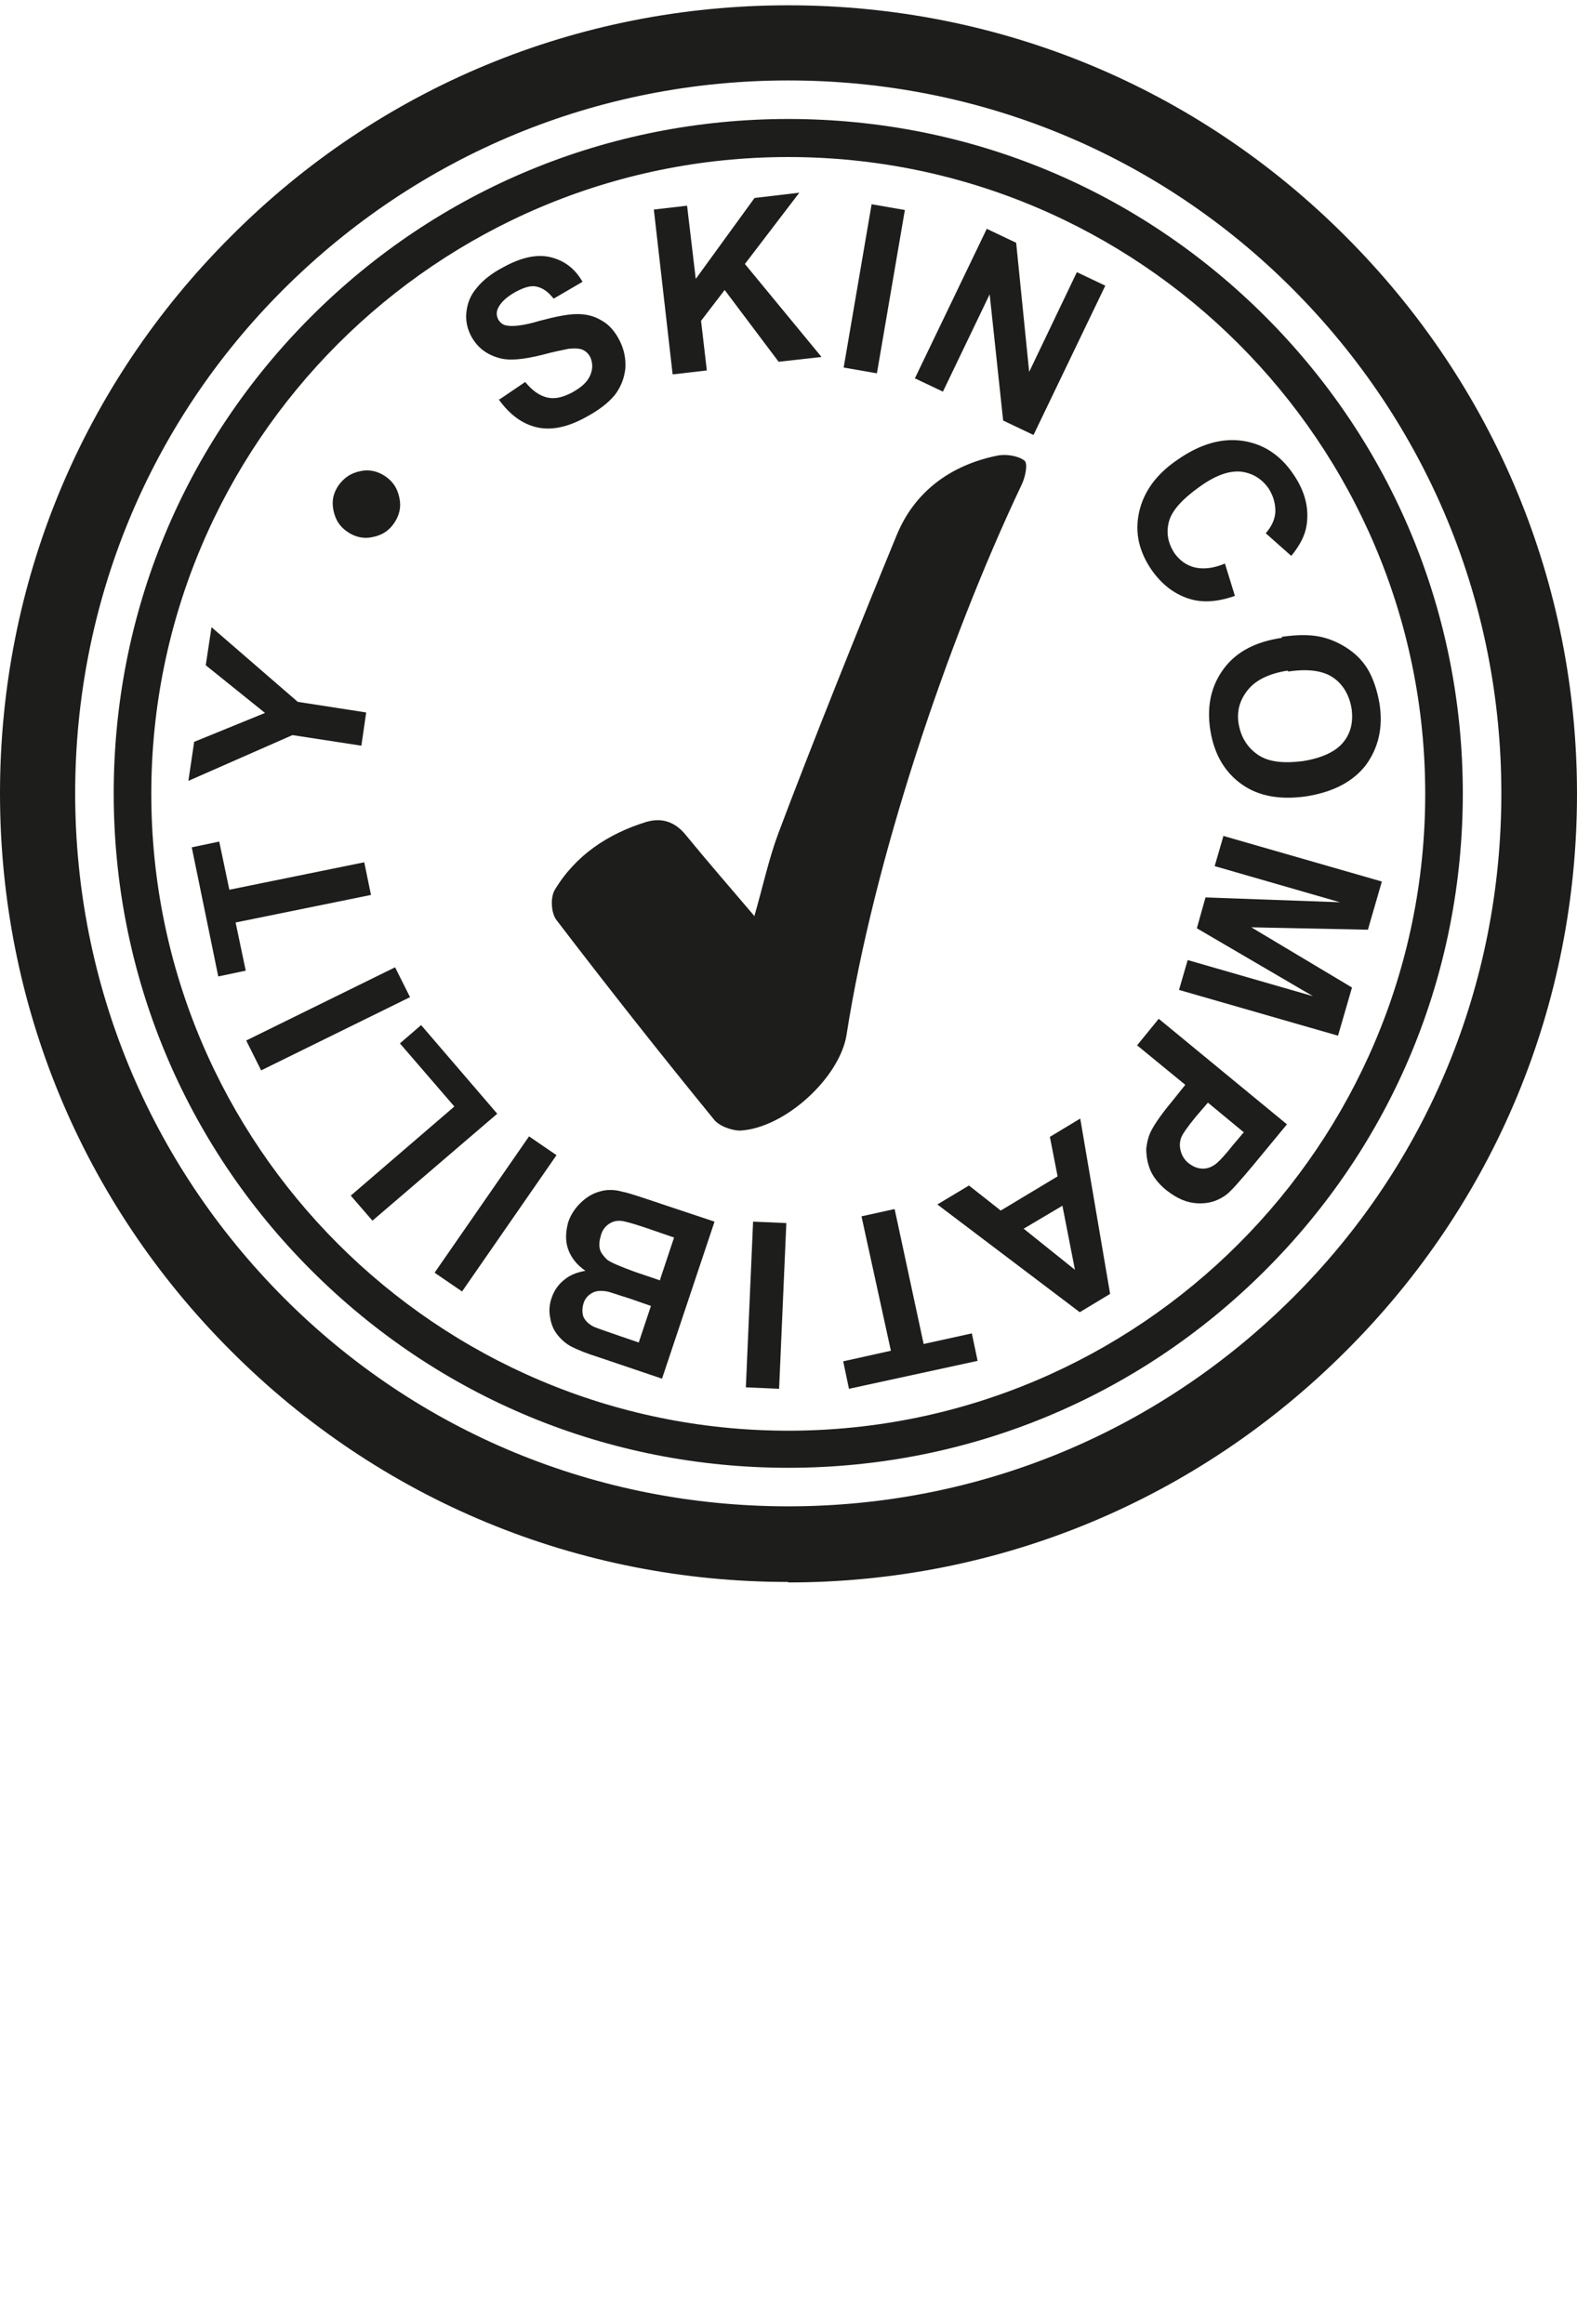
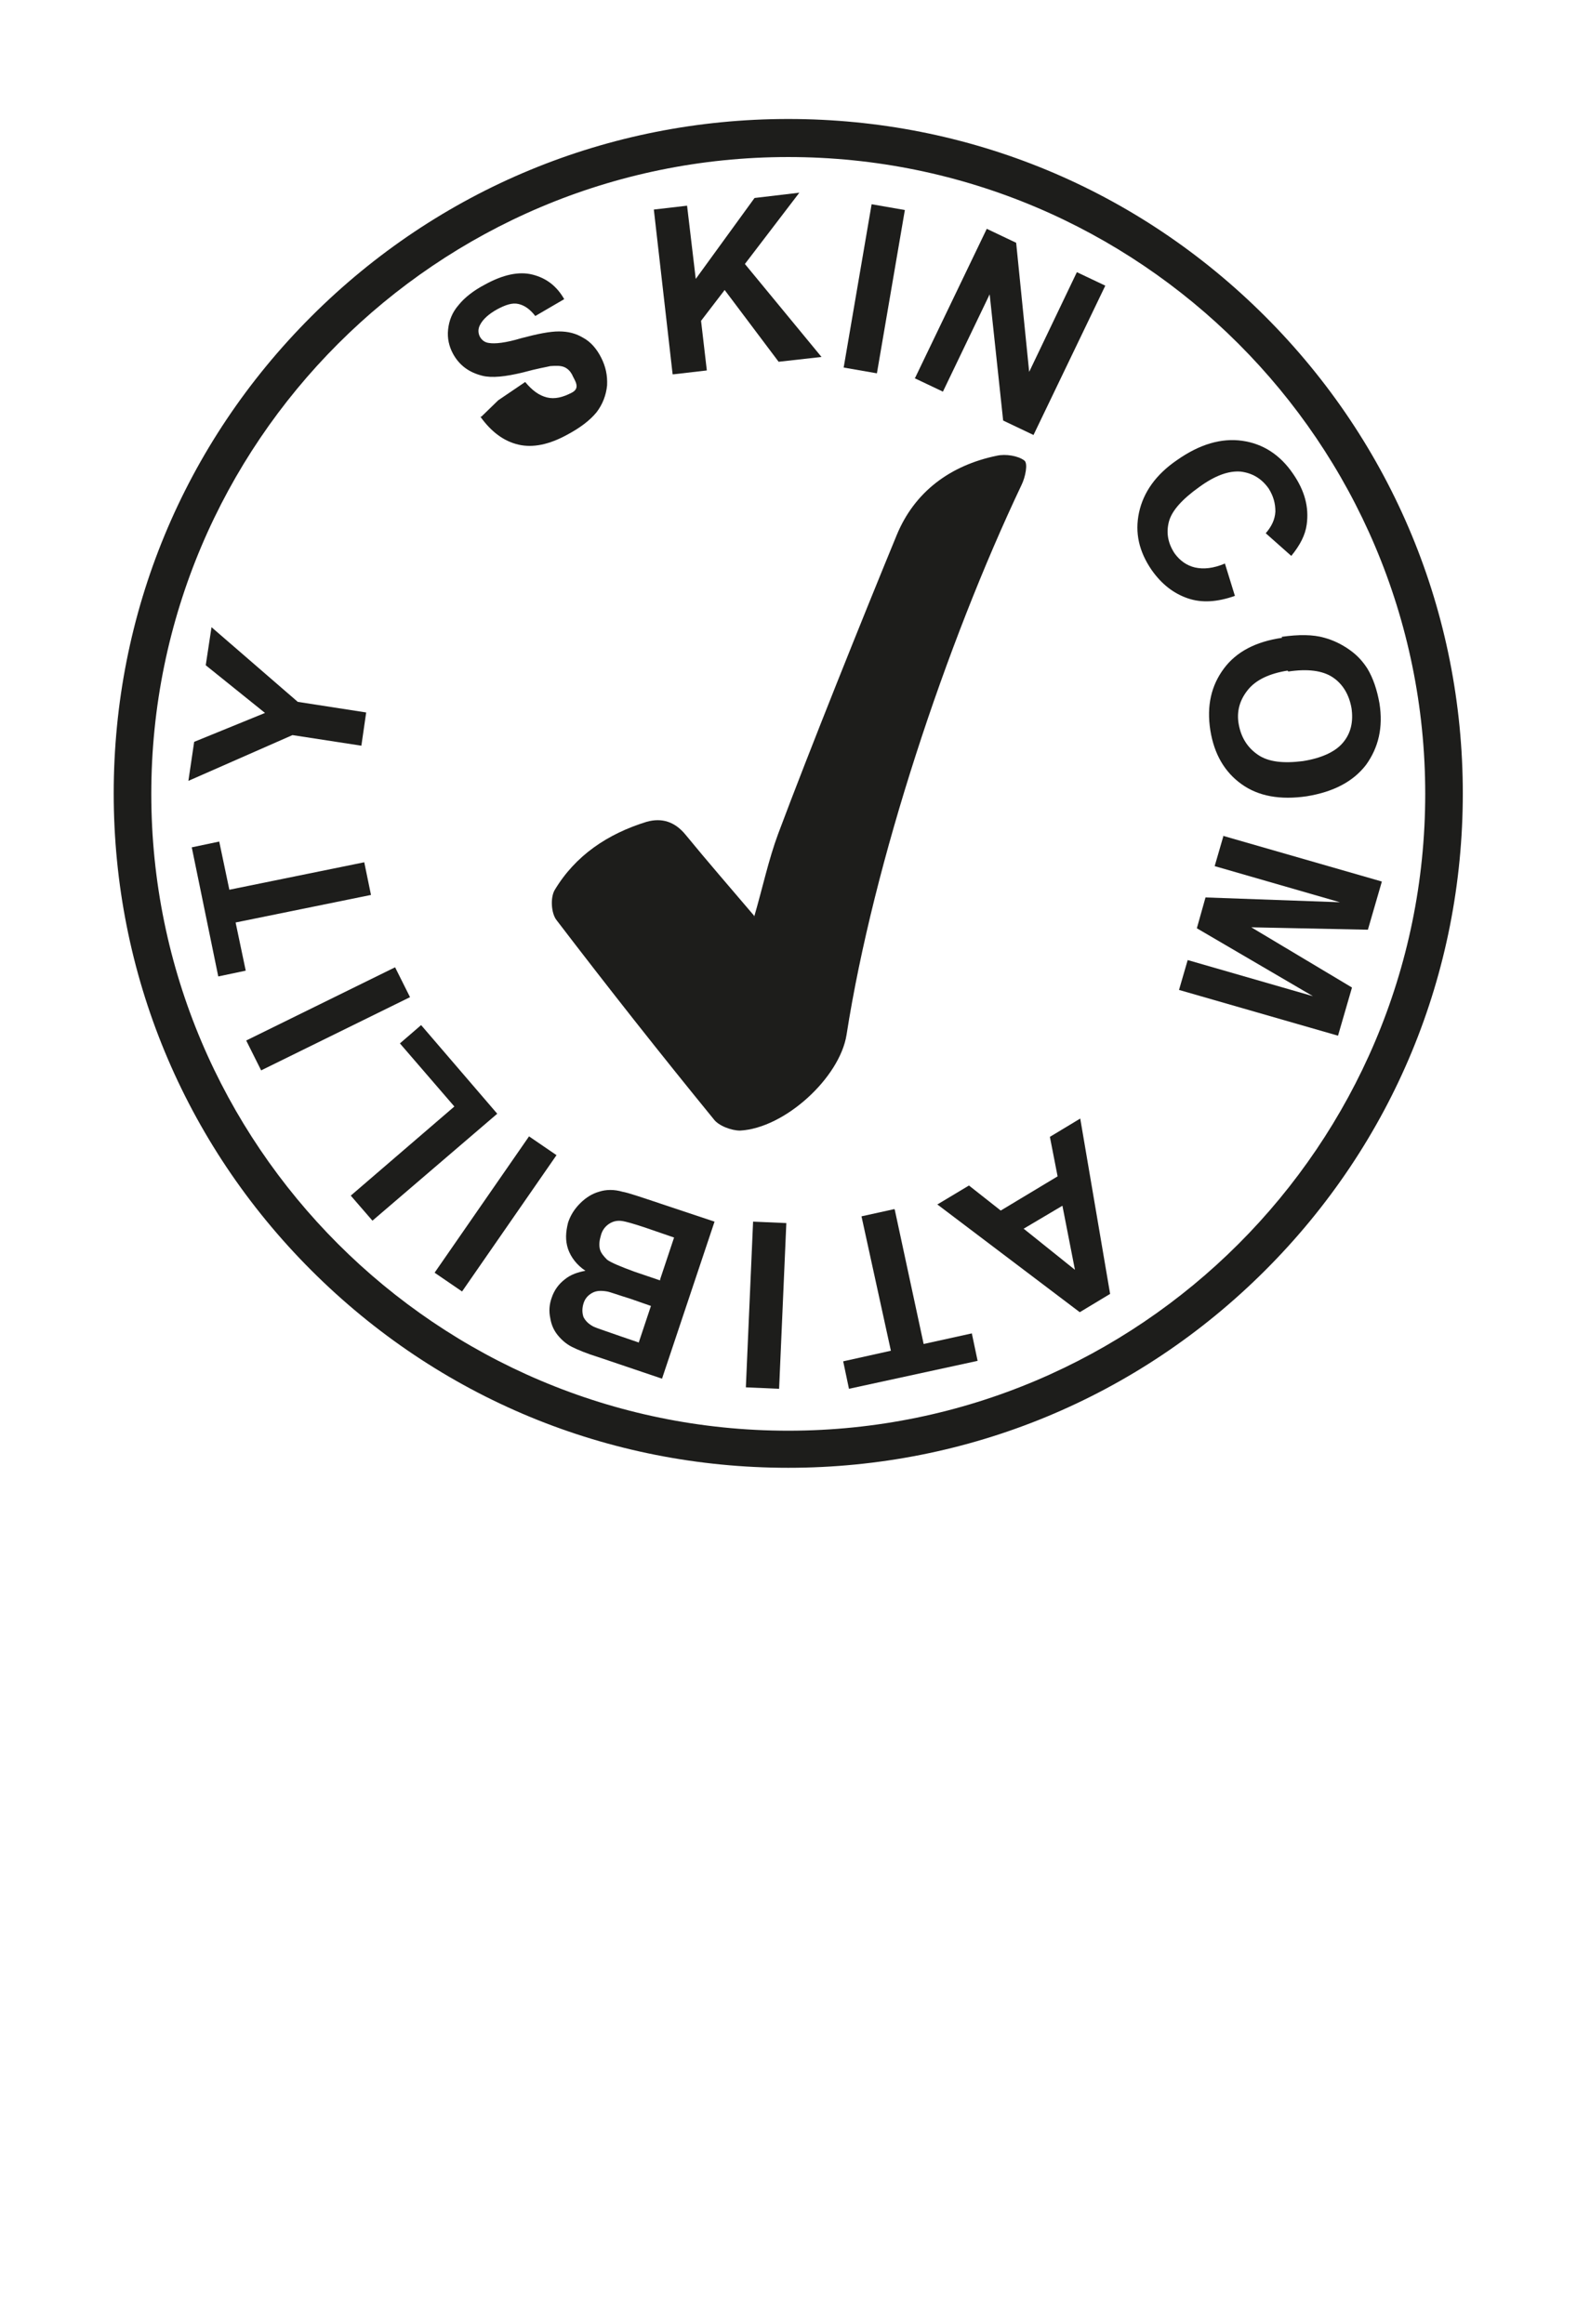
<svg xmlns="http://www.w3.org/2000/svg" viewBox="0 0 32.73 48.25" data-sanitized-data-name="Ebene 1" data-name="Ebene 1" id="Ebene_1">
  <defs>
    <style>
      .cls-1 {
        fill-rule: evenodd;
      }

      .cls-1, .cls-2 {
        fill: #1d1d1b;
        stroke-width: 0px;
      }
    </style>
  </defs>
-   <path d="M16.36,32.84c-4.37,0-8.48-1.7-11.57-4.8C1.7,24.95,0,20.84,0,16.47S1.7,7.99,4.8,4.9C7.88,1.81,11.99.11,16.36.11s8.48,1.7,11.57,4.8c3.09,3.09,4.8,7.2,4.8,11.57s-1.7,8.48-4.8,11.57c-3.09,3.09-7.2,4.8-11.57,4.8ZM16.36,1.67c-3.96,0-7.67,1.54-10.47,4.33S1.56,12.52,1.56,16.47s1.54,7.67,4.33,10.47,6.51,4.33,10.47,4.33,7.67-1.54,10.47-4.33,4.33-6.51,4.33-10.47-1.54-7.67-4.33-10.47S20.32,1.67,16.36,1.67Z" class="cls-2" />
  <g>
-     <path d="M10.34,8.31l.56-.38c.15.18.29.28.45.32s.33,0,.52-.1c.2-.11.32-.22.38-.36s.05-.26,0-.38c-.04-.07-.09-.12-.16-.15-.07-.03-.17-.03-.29-.02-.08.02-.27.05-.56.13-.37.09-.65.12-.85.07-.28-.07-.48-.22-.61-.46-.08-.15-.12-.32-.1-.5s.08-.35.22-.51c.12-.15.31-.3.54-.42.38-.21.71-.28.99-.21s.5.23.66.51l-.6.35c-.11-.14-.22-.22-.35-.25s-.27.02-.44.11c-.18.1-.3.21-.36.33-.04.08-.04.16,0,.24.04.07.1.12.19.13.12.02.34,0,.67-.1.34-.09.59-.14.78-.14s.35.04.5.13c.15.08.28.22.38.42.09.18.13.36.12.57-.02.2-.09.39-.22.56-.14.17-.34.32-.6.46-.38.21-.72.28-1.02.21s-.56-.26-.79-.58h.02Z" class="cls-2" />
+     <path d="M10.34,8.31l.56-.38c.15.18.29.28.45.32s.33,0,.52-.1s.05-.26,0-.38c-.04-.07-.09-.12-.16-.15-.07-.03-.17-.03-.29-.02-.08.02-.27.05-.56.13-.37.09-.65.12-.85.07-.28-.07-.48-.22-.61-.46-.08-.15-.12-.32-.1-.5s.08-.35.22-.51c.12-.15.31-.3.54-.42.38-.21.71-.28.99-.21s.5.23.66.51l-.6.35c-.11-.14-.22-.22-.35-.25s-.27.02-.44.11c-.18.1-.3.21-.36.33-.04.08-.04.16,0,.24.04.07.1.12.19.13.12.02.34,0,.67-.1.34-.09.59-.14.78-.14s.35.04.5.13c.15.08.28.22.38.42.09.18.13.36.12.57-.02.2-.09.39-.22.56-.14.17-.34.32-.6.46-.38.21-.72.28-1.02.21s-.56-.26-.79-.58h.02Z" class="cls-2" />
    <path d="M13.96,7.77l-.39-3.42.69-.08.18,1.52,1.22-1.68.93-.11-1.13,1.48,1.59,1.93-.89.1-1.12-1.49-.49.64.12,1.03-.69.08h0Z" class="cls-2" />
    <path d="M17.51,7.63l.58-3.39.69.12-.58,3.39-.69-.12Z" class="cls-2" />
    <path d="M18.99,7.85l1.49-3.1.61.29.27,2.68.99-2.07.59.28-1.49,3.1-.63-.3-.28-2.62-.97,2.02-.59-.28h0Z" class="cls-2" />
    <path d="M25.42,11.69l.21.68c-.37.13-.69.15-.98.05s-.54-.29-.75-.59c-.26-.38-.35-.77-.26-1.19s.35-.79.79-1.09c.47-.33.92-.46,1.35-.4.43.06.79.29,1.06.69.24.35.33.69.28,1.05-.03.22-.14.43-.32.65l-.53-.47c.12-.14.19-.28.2-.45,0-.17-.04-.32-.14-.48-.15-.21-.34-.32-.58-.35-.25-.02-.53.08-.86.32-.35.25-.57.49-.63.72-.06.23-.02.45.12.66.11.15.25.25.42.29.18.04.38.02.62-.08h0Z" class="cls-2" />
    <path d="M26.6,13.22c.35-.05.65-.05.89.02.18.05.35.13.52.25s.28.25.37.39c.12.2.2.44.25.72.08.5-.02.92-.28,1.28-.27.35-.68.56-1.23.65-.55.08-1,0-1.35-.25s-.57-.62-.65-1.12c-.08-.51.02-.93.28-1.28s.66-.56,1.21-.64h0ZM26.73,13.92c-.38.06-.66.19-.83.4s-.24.45-.19.72.18.48.4.63.53.18.93.13c.38-.06.67-.19.83-.38.17-.2.22-.44.18-.72-.05-.28-.18-.5-.39-.64s-.52-.18-.92-.12l-.02-.02Z" class="cls-2" />
    <path d="M25.38,17.35l3.3.95-.29,1-2.42-.05,2.09,1.25-.29,1-3.3-.95.18-.62,2.6.75-2.41-1.41.18-.64,2.79.1-2.6-.75.18-.62h0Z" class="cls-2" />
-     <path d="M24.05,21.15l2.66,2.19-.71.86c-.27.32-.45.53-.56.61-.17.12-.35.18-.58.17s-.43-.1-.65-.27c-.16-.13-.28-.28-.34-.43-.06-.15-.08-.3-.08-.44.02-.15.05-.27.11-.38.08-.15.22-.35.42-.59l.28-.35-1-.82.44-.54h0ZM25.82,23.51l-.75-.62-.25.29c-.17.21-.28.36-.31.45-.03.09-.03.18,0,.28s.08.17.15.23c.1.08.2.12.31.12s.21-.05.29-.12c.06-.05.18-.18.33-.37l.22-.26h.02Z" class="cls-2" />
    <path d="M19.46,25l.65-.39.66.52,1.18-.71-.16-.82.63-.38.62,3.64-.63.38-2.96-2.24h0ZM21.25,25.51l1.06.85-.26-1.33-.81.48h0Z" class="cls-2" />
    <path d="M18.57,25.11l.6,2.79,1-.22.12.57-2.67.58-.12-.57.99-.22-.61-2.79.68-.15h0Z" class="cls-2" />
    <path d="M16.32,25.39l-.15,3.44-.69-.03.15-3.44.69.03Z" class="cls-2" />
    <path d="M13.74,28.62l-1.3-.44c-.26-.08-.45-.16-.57-.22s-.22-.15-.3-.25c-.08-.1-.13-.22-.15-.35-.03-.14-.02-.28.03-.42.05-.15.14-.28.27-.38.12-.1.27-.15.43-.18-.18-.12-.3-.28-.36-.45-.06-.18-.05-.35,0-.55.05-.15.13-.28.25-.4s.25-.2.39-.24c.15-.05.32-.05.49,0,.12.02.38.11.8.25l1.11.37-1.09,3.26v-.02ZM13.26,27.86l.25-.75-.43-.15c-.26-.08-.42-.14-.48-.15-.12-.02-.22-.02-.31.03s-.15.12-.18.22c-.03.1-.03.19,0,.28.04.08.11.15.21.2.06.03.25.09.56.2l.38.13v-.02ZM13.7,26.56l.29-.87-.61-.21c-.24-.08-.39-.12-.45-.13-.11-.02-.2,0-.28.05s-.15.13-.18.25c-.03.1-.04.19-.02.28.02.08.08.15.15.22.08.06.27.14.57.25,0,0,.53.18.53.18Z" class="cls-2" />
    <path d="M11.55,23.98l-1.96,2.83-.57-.39,1.96-2.83s.57.39.57.39Z" class="cls-2" />
    <path d="M10.32,23.12l-2.59,2.22-.45-.52,2.15-1.85-1.13-1.31.44-.38,1.58,1.84h0Z" class="cls-2" />
    <path d="M8.51,20.7l-3.09,1.52-.31-.62,3.09-1.52s.31.62.31.62Z" class="cls-2" />
    <path d="M7.69,18.58l-2.8.57.21,1-.57.12-.55-2.68.57-.12.21,1,2.8-.57.14.68h0Z" class="cls-2" />
    <path d="M7.5,15.48l-1.43-.22-2.16.95.12-.81,1.47-.6-1.23-.99.12-.79,1.79,1.55,1.42.22-.1.69h0Z" class="cls-2" />
-     <path d="M8,9.89c.16.11.25.25.29.45.04.18,0,.36-.11.52s-.25.25-.45.29c-.18.04-.36,0-.52-.11-.16-.11-.25-.25-.29-.45s0-.36.11-.52c.11-.15.25-.25.45-.29.18-.04.36,0,.52.11h0Z" class="cls-2" />
  </g>
  <path d="M15.65,19.04c.18-.62.3-1.19.5-1.73.64-1.71,1.76-4.5,2.46-6.2.37-.9,1.11-1.45,2.08-1.65.18-.04.44,0,.57.1.08.06.02.35-.06.51-1.56,3.29-3.07,7.82-3.63,11.41-.14.89-1.28,1.94-2.21,1.99-.18,0-.45-.1-.55-.24-1.11-1.36-2.19-2.73-3.26-4.13-.11-.14-.13-.46-.04-.62.43-.72,1.1-1.17,1.91-1.42.32-.09.59,0,.81.27.45.55.92,1.09,1.43,1.69h0Z" class="cls-1" />
  <path d="M16.36,30.47c-3.74,0-7.25-1.45-9.9-4.1-2.64-2.64-4.1-6.16-4.1-9.9s1.45-7.25,4.1-9.9c2.64-2.64,6.16-4.1,9.9-4.1s7.25,1.45,9.9,4.1c2.64,2.64,4.1,6.16,4.1,9.9s-1.45,7.25-4.1,9.9c-2.64,2.64-6.16,4.1-9.9,4.1ZM16.36,3.26c-7.29,0-13.22,5.93-13.22,13.22s5.93,13.22,13.22,13.22,13.22-5.93,13.22-13.22S23.65,3.26,16.36,3.26Z" class="cls-2" />
</svg>